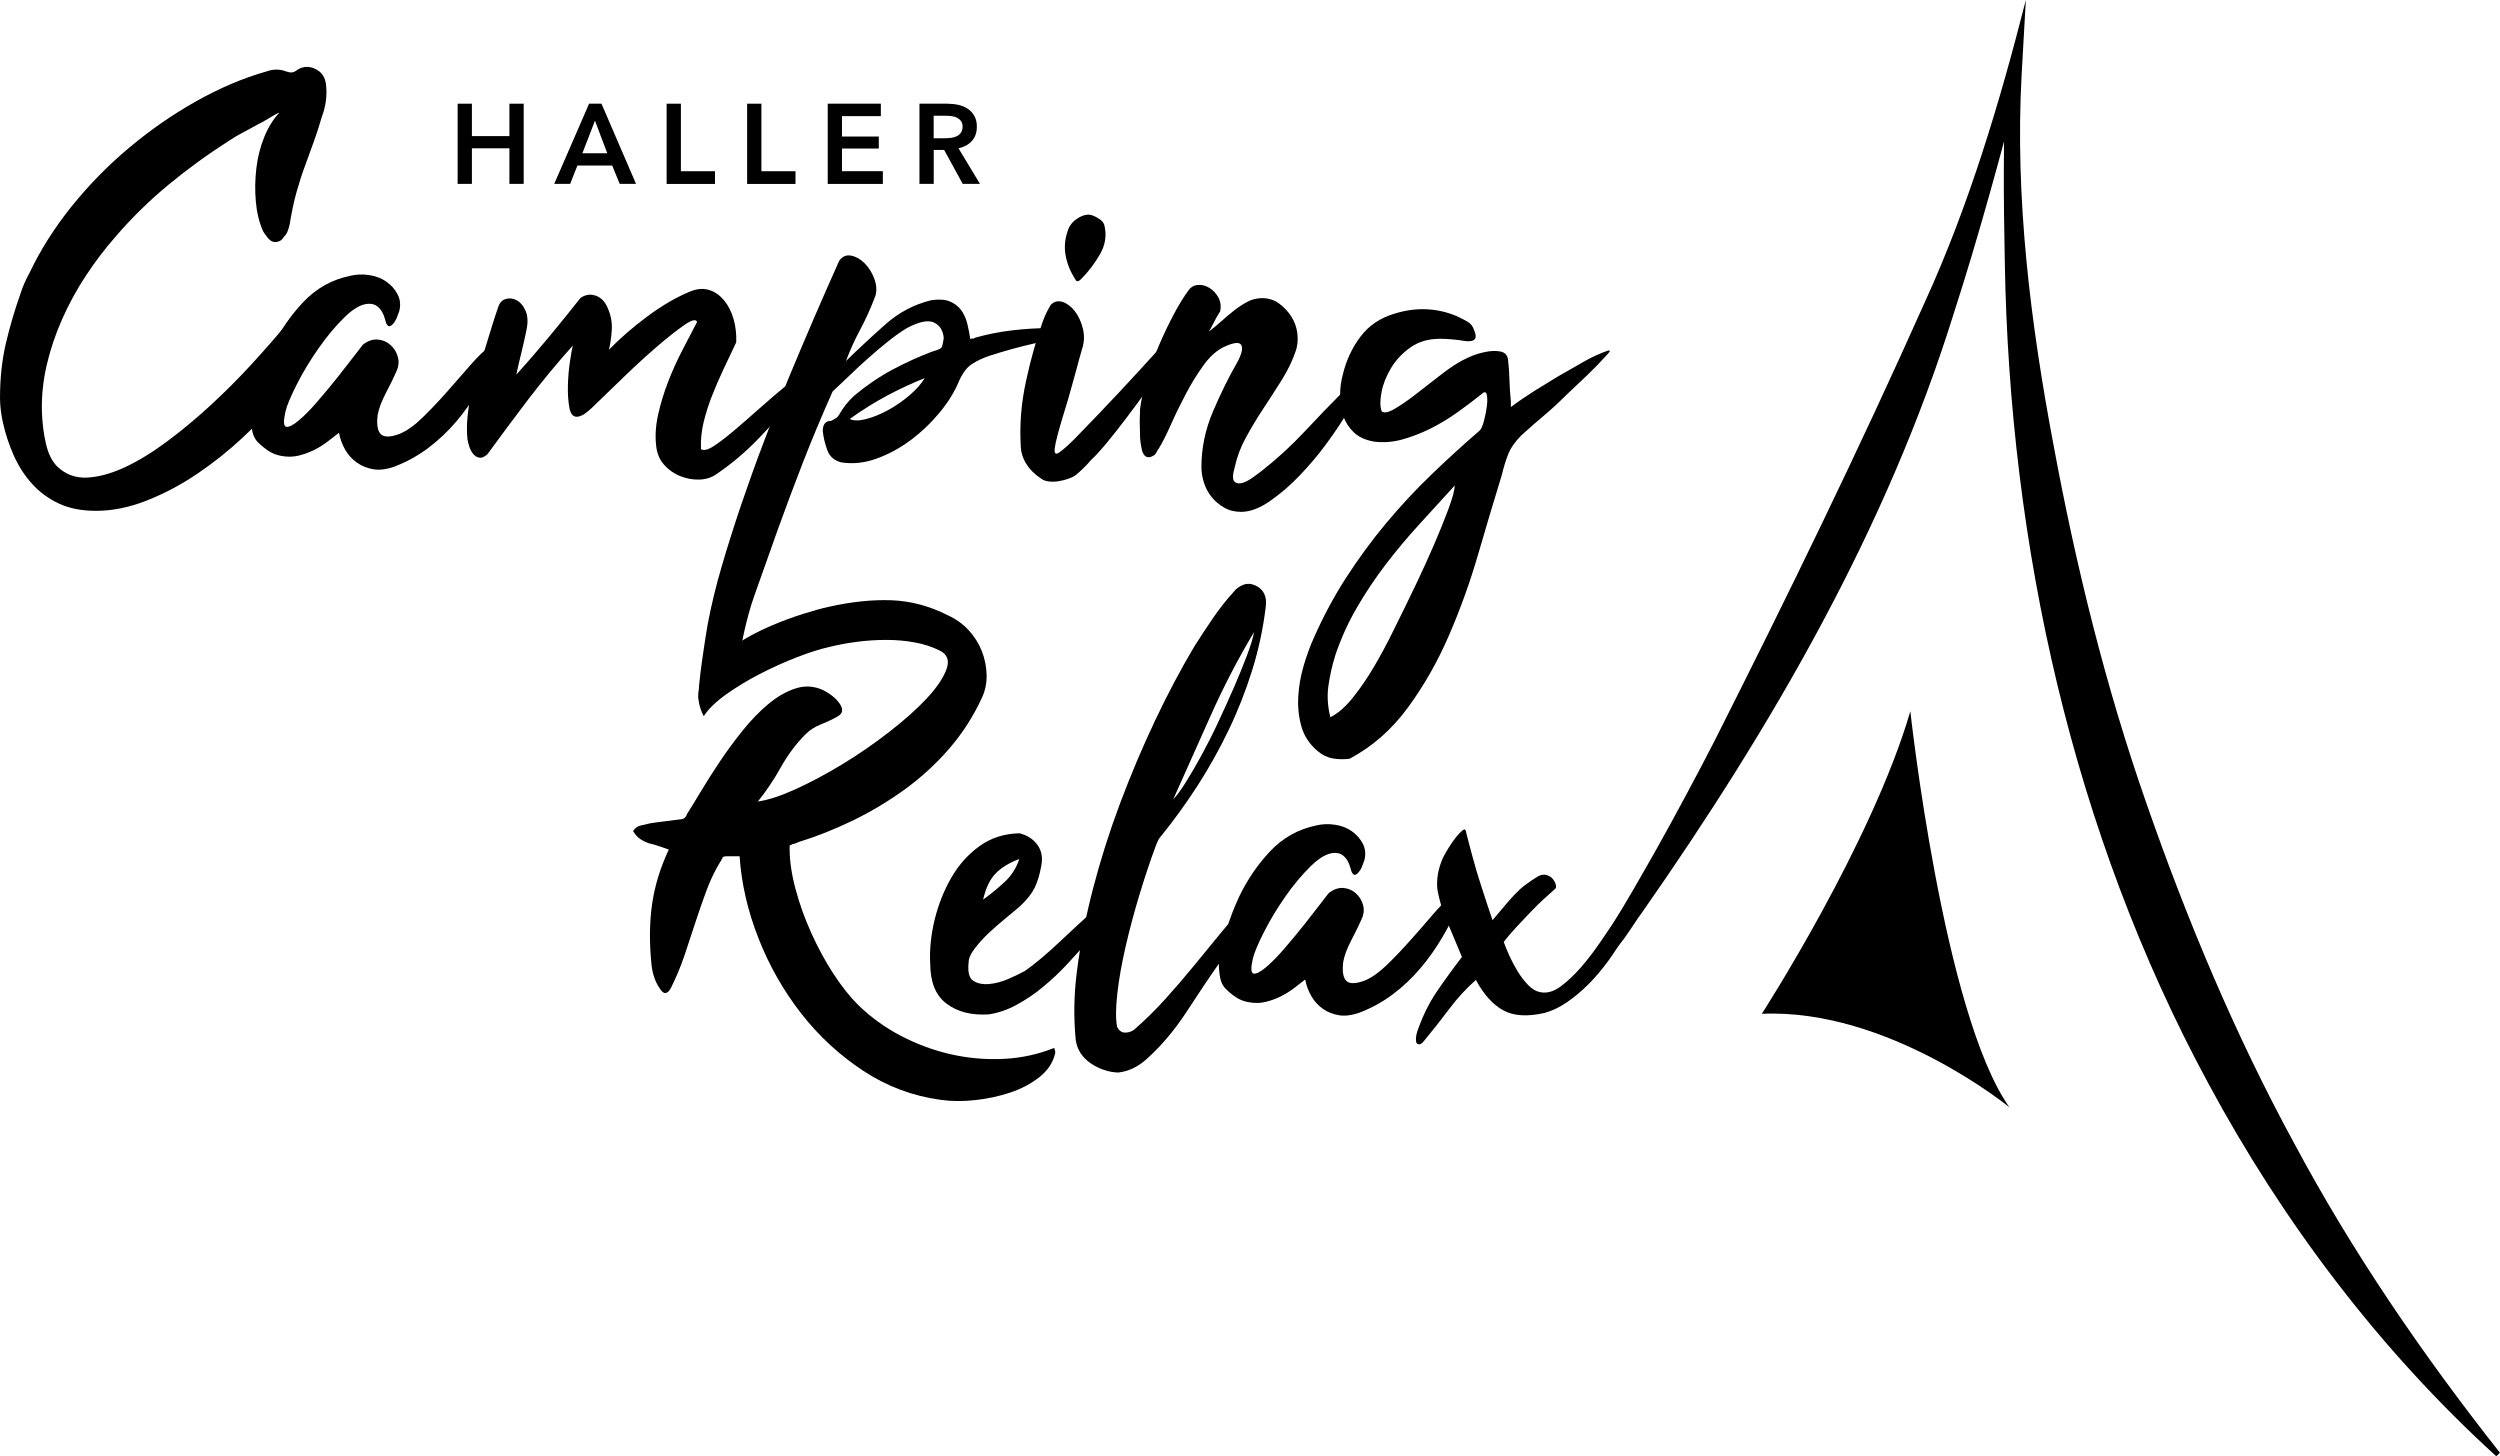
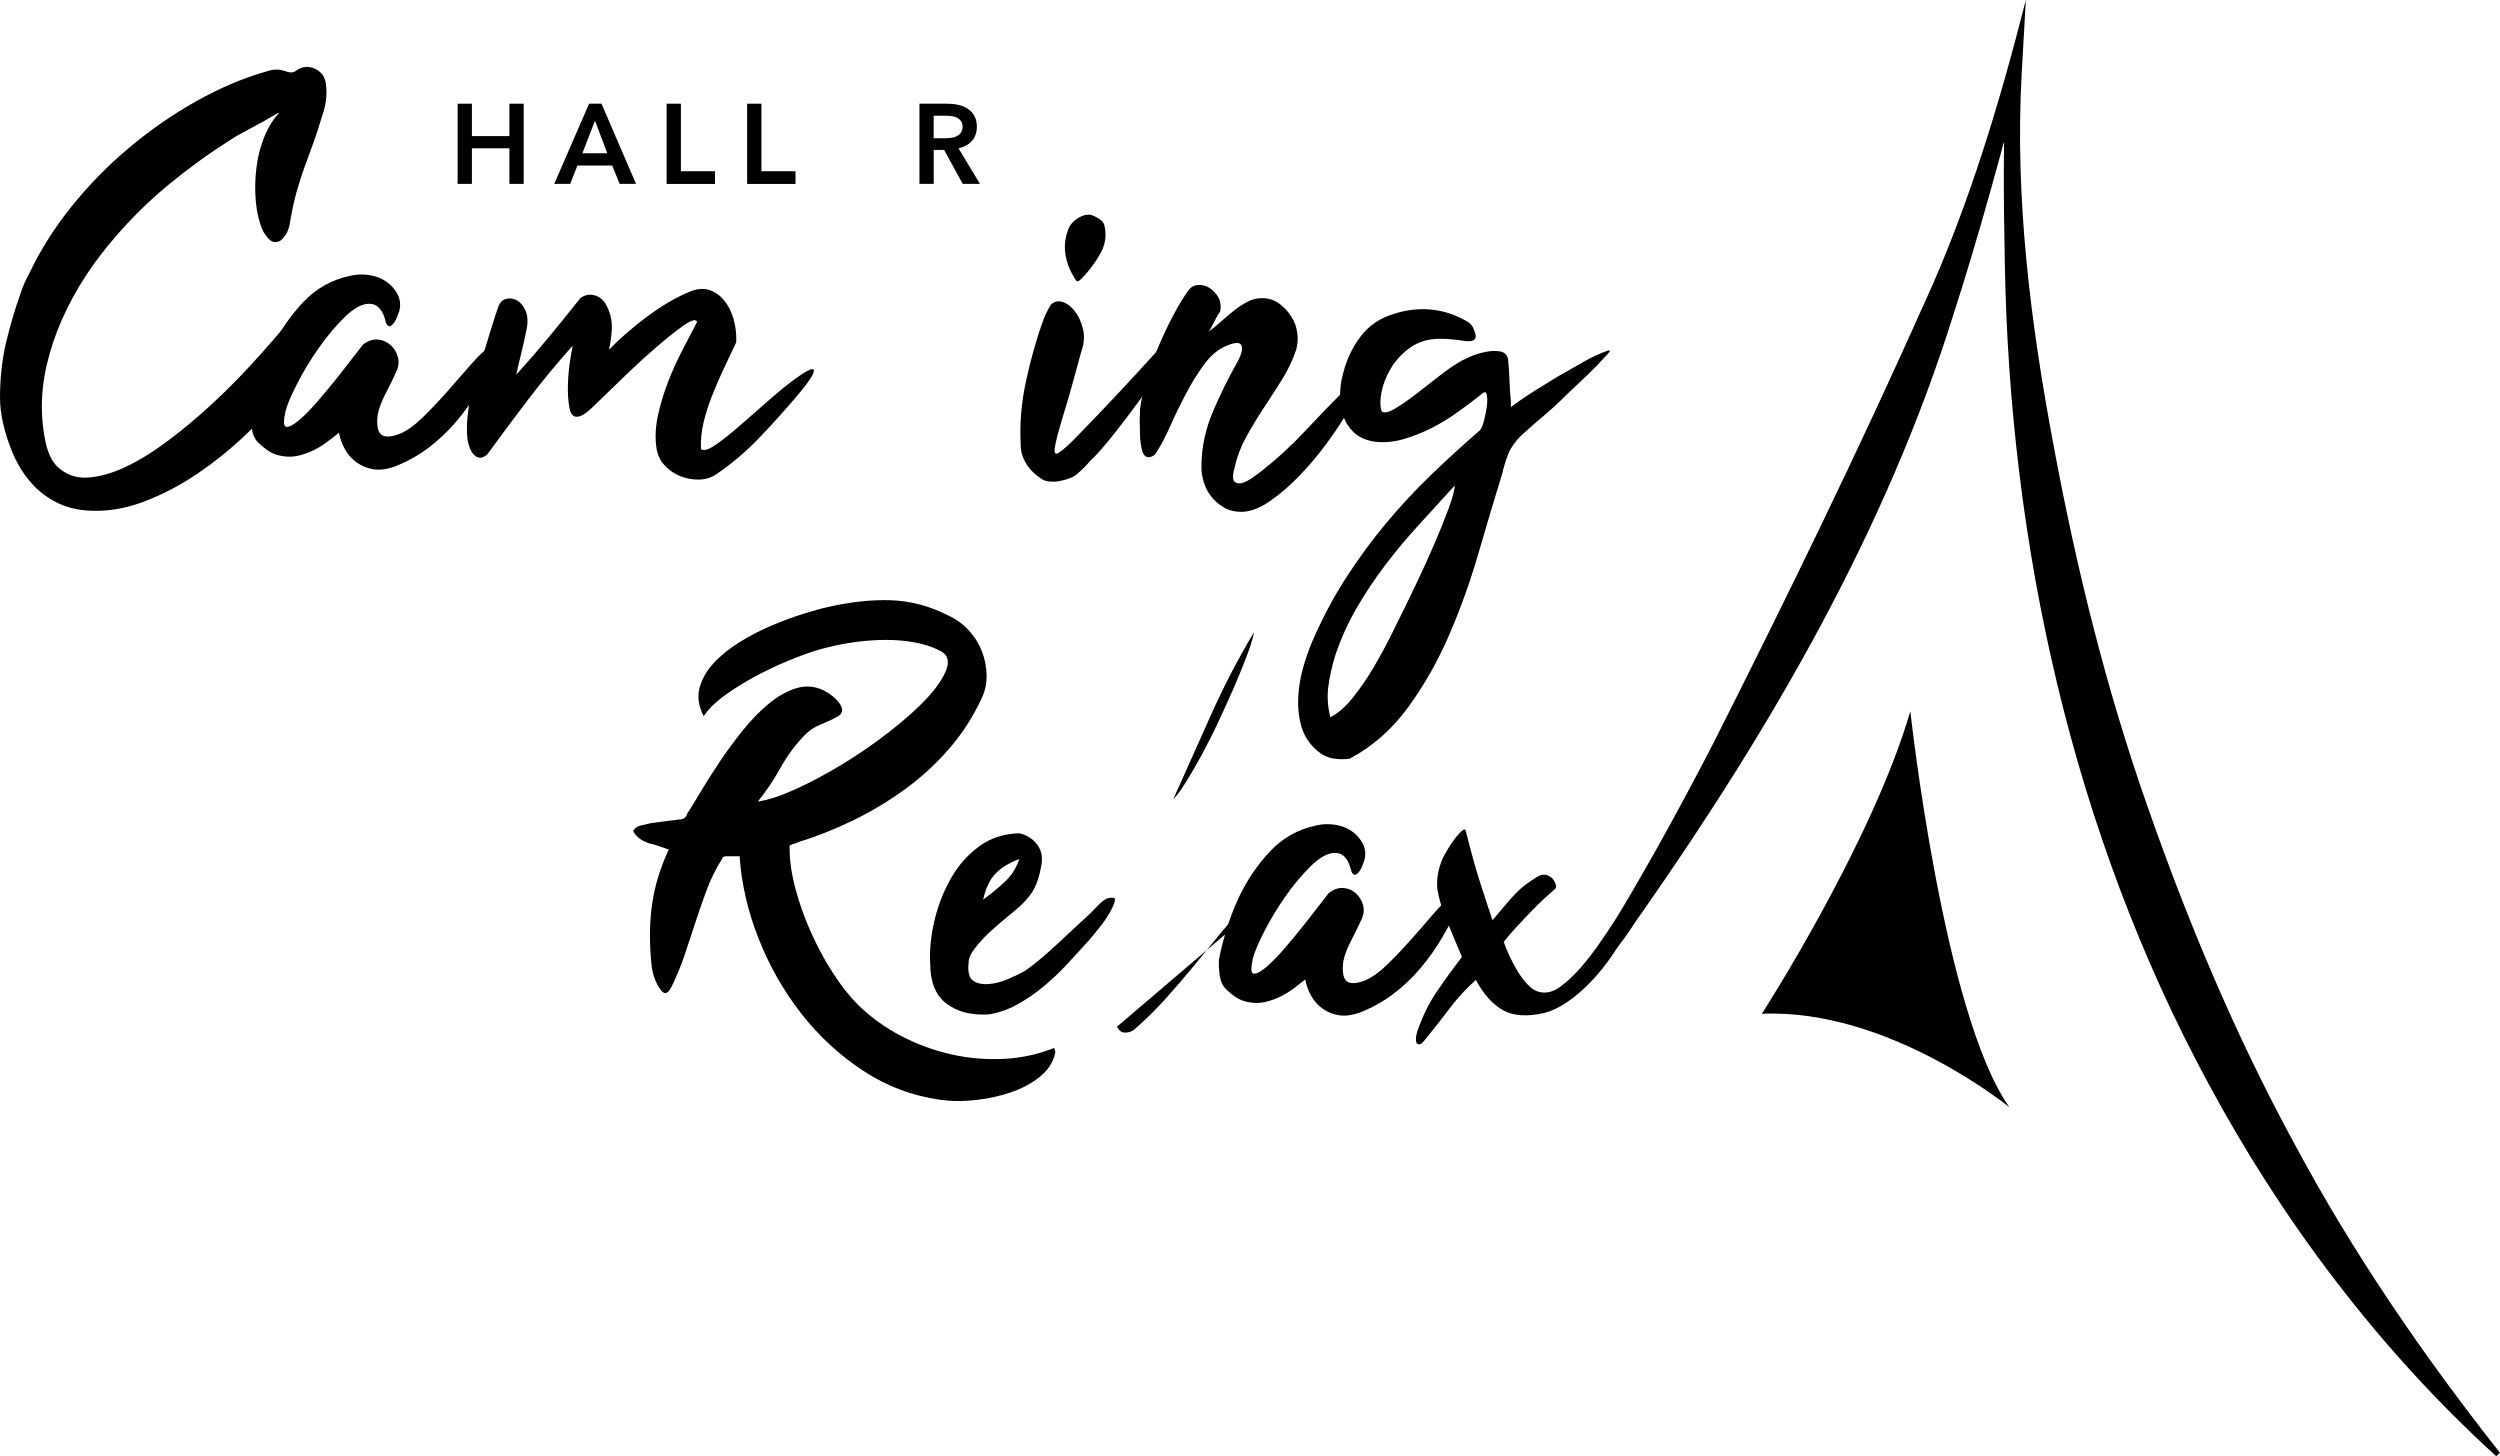
<svg xmlns="http://www.w3.org/2000/svg" version="1.1" width="387.21" height="225.55">
  <svg id="SvgjsSvg1001" viewBox="0 0 387.21 225.55">
    <defs>
      <style>.cls-1{fill:#000000;}</style>
    </defs>
    <g id="SvgjsG1000">
      <g>
        <g>
          <path class="cls-1" d="M43.28,17.46c-.12,0-.32,.09-.62,.26-.29,.18-.62,.37-.97,.57-.35,.21-.67,.4-.97,.57-.29,.18-.47,.26-.53,.26-.82,.47-1.63,.91-2.42,1.32-.79,.41-1.54,.85-2.24,1.32-3.4,2.17-6.58,4.49-9.55,6.95-2.96,2.46-5.67,5.13-8.14,8.01-1.64,1.88-3.17,3.89-4.57,6.03-1.41,2.14-2.62,4.37-3.65,6.69-1.03,2.32-1.82,4.68-2.38,7.08-.56,2.41-.81,4.81-.75,7.21,.06,1.76,.26,3.42,.62,4.97,.35,1.55,.94,2.74,1.76,3.56,1.29,1.23,2.83,1.8,4.62,1.71,1.79-.09,3.72-.62,5.81-1.58,2.08-.97,4.27-2.3,6.55-4,2.29-1.7,4.53-3.56,6.73-5.59,2.2-2.02,4.31-4.13,6.33-6.33,2.02-2.2,3.86-4.3,5.5-6.29,.41-.35,.81-.85,1.19-1.5,.38-.64,.81-1.17,1.28-1.58,.47-.29,.86-.2,1.19,.26,.32,.47,.48,.94,.48,1.41-.12,2.52-.66,4.83-1.63,6.91-.97,2.08-2.13,4-3.47,5.76-1.64,2.11-3.58,4.21-5.81,6.29-2.23,2.08-4.6,3.97-7.12,5.67-2.52,1.7-5.13,3.08-7.83,4.14-2.7,1.06-5.31,1.58-7.83,1.58-2.23,0-4.15-.38-5.76-1.14-1.61-.76-2.99-1.77-4.13-3.04-1.14-1.26-2.08-2.71-2.82-4.35-.73-1.64-1.31-3.37-1.71-5.19-.12-.53-.22-1.13-.31-1.8-.09-.67-.13-1.33-.13-1.98,0-3.05,.31-5.88,.92-8.49,.62-2.61,1.36-5.15,2.24-7.61,.35-1.11,.82-2.2,1.41-3.25,1.7-3.58,3.88-7.02,6.55-10.34,2.67-3.31,5.63-6.33,8.89-9.06,3.26-2.73,6.7-5.12,10.34-7.17,3.64-2.05,7.3-3.61,11-4.66,1-.35,1.96-.35,2.9,0,.29,.12,.59,.18,.88,.18s.62-.15,.97-.44c.88-.53,1.8-.56,2.77-.09,.97,.47,1.51,1.29,1.63,2.46,.18,1.64-.03,3.25-.62,4.84-.41,1.41-.84,2.73-1.28,3.96s-.89,2.48-1.36,3.74c-.47,1.26-.91,2.63-1.32,4.09-.41,1.47-.76,3.14-1.06,5.01-.06,.29-.16,.63-.31,1.01-.15,.38-.31,.63-.48,.75-.29,.53-.69,.84-1.19,.92-.5,.09-.95-.1-1.36-.57-.12-.18-.25-.35-.4-.53-.15-.18-.28-.38-.4-.62-.59-1.35-.95-2.87-1.1-4.57-.15-1.7-.12-3.42,.09-5.15,.2-1.73,.62-3.34,1.23-4.84s1.39-2.74,2.33-3.74Z" />
          <path class="cls-1" d="M52.53,67.01c-.53,.41-1.11,.87-1.76,1.36-.65,.5-1.35,.94-2.11,1.32s-1.57,.67-2.42,.88c-.85,.21-1.75,.22-2.68,.04-.7-.12-1.35-.37-1.94-.75-.58-.38-1.14-.84-1.67-1.36-.53-.53-.85-1.29-.97-2.29-.12-1-.15-1.79-.09-2.37,.29-1.53,.7-3.14,1.23-4.84,.53-1.7,1.17-3.37,1.93-5.01,1.29-2.7,2.93-5.1,4.93-7.21,1.99-2.11,4.4-3.46,7.21-4.05,.94-.23,1.92-.28,2.95-.13,1.02,.15,1.92,.48,2.68,1.01,.76,.53,1.35,1.19,1.76,1.98,.41,.79,.5,1.66,.26,2.6-.12,.35-.25,.7-.4,1.06-.15,.35-.32,.65-.53,.88-.21,.24-.4,.37-.57,.4-.18,.03-.35-.13-.53-.48-.06-.18-.13-.42-.22-.75-.09-.32-.22-.65-.4-.97-.18-.32-.43-.62-.75-.88-.32-.26-.75-.4-1.28-.4-1.11,0-2.37,.69-3.78,2.07-1.41,1.38-2.76,2.99-4.05,4.84-1.29,1.85-2.41,3.69-3.34,5.54-.94,1.85-1.53,3.24-1.76,4.18-.35,1.53-.32,2.33,.09,2.42,.41,.09,1.06-.23,1.94-.97,.88-.73,1.88-1.74,2.99-3.04,1.11-1.29,2.17-2.56,3.17-3.83,1-1.26,1.86-2.38,2.6-3.34,.73-.97,1.13-1.48,1.19-1.54,.76-.59,1.52-.85,2.29-.79,.76,.06,1.42,.34,1.98,.84,.56,.5,.94,1.11,1.14,1.85,.2,.73,.13,1.48-.22,2.24-.41,.94-.95,2.05-1.63,3.34-.67,1.29-1.1,2.43-1.28,3.43-.18,1.53,0,2.52,.53,2.99,.53,.47,1.5,.44,2.9-.09,1.11-.47,2.29-1.3,3.52-2.51,1.23-1.2,2.45-2.48,3.65-3.83,1.2-1.35,2.33-2.64,3.39-3.87s1.93-2.14,2.64-2.73c.18-.18,.4-.37,.66-.57,.26-.2,.48-.25,.66-.13,.29,.12,.46,.28,.48,.48,.03,.21,.04,.43,.04,.66-.76,1.88-1.67,3.73-2.73,5.54-1.06,1.82-2.24,3.5-3.56,5.06-1.32,1.55-2.79,2.93-4.4,4.14-1.61,1.2-3.36,2.15-5.23,2.86-1.17,.41-2.23,.54-3.17,.4-.94-.15-1.79-.48-2.55-1.01-.76-.53-1.38-1.2-1.85-2.02-.47-.82-.79-1.7-.97-2.64Z" />
          <path class="cls-1" d="M88.69,53.55c-2.46,2.76-4.76,5.54-6.91,8.36-2.14,2.82-4.24,5.63-6.29,8.45-.47,.41-.88,.59-1.23,.53-.35-.06-.66-.23-.92-.53-.26-.29-.47-.66-.62-1.1-.15-.44-.25-.84-.31-1.19-.12-1.06-.12-2.21,0-3.48,.12-1.26,.24-2.07,.35-2.42,.24-1,.54-2.14,.92-3.43,.38-1.29,.78-2.6,1.19-3.91s.81-2.61,1.19-3.87c.38-1.26,.75-2.39,1.1-3.39,.23-.7,.65-1.13,1.23-1.28,.58-.15,1.16-.06,1.71,.26,.56,.32,1,.87,1.32,1.63,.32,.76,.37,1.73,.13,2.9-.24,1.17-.5,2.35-.79,3.52-.29,1.17-.56,2.32-.79,3.43,1.7-1.88,3.39-3.83,5.06-5.85,1.67-2.02,3.3-4.03,4.88-6.03,.76-.53,1.55-.64,2.38-.35,.82,.29,1.44,.94,1.85,1.94,.47,1.06,.67,2.14,.62,3.26-.06,1.11-.21,2.17-.44,3.17,1.7-1.76,3.69-3.49,5.98-5.19s4.52-2.99,6.69-3.87c1.06-.41,2.02-.47,2.9-.18,.88,.29,1.64,.84,2.29,1.63,.64,.79,1.13,1.76,1.45,2.9s.45,2.33,.4,3.56c-.7,1.47-1.38,2.89-2.02,4.27-.65,1.38-1.23,2.74-1.76,4.09-.53,1.35-.95,2.7-1.28,4.05-.32,1.35-.46,2.73-.4,4.13,.41,.29,1.1,.12,2.07-.53,.97-.64,2.07-1.5,3.3-2.55s2.51-2.17,3.83-3.34c1.32-1.17,2.48-2.17,3.48-2.99,2.87-2.29,4.46-3.25,4.75-2.9,.29,.35-.53,1.67-2.46,3.96-1.88,2.23-3.86,4.43-5.94,6.6-2.08,2.17-4.3,4.05-6.64,5.63-.76,.53-1.64,.81-2.64,.84-1,.03-1.98-.15-2.95-.53-.97-.38-1.8-.97-2.51-1.76-.7-.79-1.11-1.77-1.23-2.95-.18-1.53-.07-3.14,.31-4.84,.38-1.7,.89-3.39,1.54-5.06,.64-1.67,1.38-3.3,2.2-4.88,.82-1.58,1.58-3.05,2.29-4.4-.18-.47-.84-.31-1.98,.48-1.14,.79-2.54,1.89-4.18,3.3-1.64,1.41-3.37,2.99-5.19,4.75-1.82,1.76-3.49,3.37-5.01,4.84-.65,.59-1.13,.95-1.45,1.1s-.6,.22-.84,.22c-.59,0-.97-.48-1.14-1.45s-.25-2.08-.22-3.34c.03-1.26,.13-2.49,.31-3.69,.18-1.2,.32-2.04,.44-2.51Z" />
-           <path class="cls-1" d="M128.98,60.59c-1.7,3.81-3.24,7.49-4.62,11.04-1.38,3.55-2.68,7.04-3.92,10.47-1.23,3.43-2.45,6.86-3.65,10.29-1.2,3.43-1.98,7.31-2.51,10.77-.06,.18-1.53,.24-1.62,.54-.09,.29-.25,.58-.48,.88-.35,.47-.63,.7-.84,.7s-.36-.09-.48-.26c-.7-.94-2.46,4.77-2.66,3.19s1.14-10.11,1.43-11.63c.53-2.81,1.25-5.78,2.16-8.89s1.91-6.26,2.99-9.46c1.09-3.2,2.24-6.42,3.48-9.68s2.46-6.44,3.7-9.55c1.46-3.52,2.84-6.77,4.13-9.77,1.29-2.99,2.58-5.92,3.87-8.8,.47-.7,1.09-.98,1.85-.84,.76,.15,1.47,.54,2.11,1.19,.64,.65,1.14,1.44,1.49,2.38,.35,.94,.41,1.82,.18,2.64-.7,1.88-1.48,3.61-2.33,5.19-.85,1.58-1.6,3.23-2.24,4.93,2.05-1.99,4.1-3.9,6.16-5.72,2.05-1.82,4.4-3.05,7.04-3.7,1.17-.18,2.13-.12,2.86,.18,.73,.29,1.32,.73,1.76,1.32,.44,.59,.76,1.29,.97,2.11,.2,.82,.36,1.64,.48,2.46,.06-.12,.16-.16,.31-.13,.15,.03,.28-.01,.4-.13,1.88-.53,3.78-.91,5.72-1.14,1.94-.23,3.84-.35,5.72-.35,.94-.12,1.61,.03,2.02,.44,.41,.41,.15,.76-.79,1.06-1.06,.29-2.17,.57-3.34,.84-1.17,.26-2.35,.56-3.52,.88-1.17,.32-2.3,.66-3.39,1.01-1.09,.35-2.04,.79-2.86,1.32-.76,.47-1.44,1.35-2.02,2.64-.7,1.7-1.73,3.36-3.08,4.97-1.35,1.61-2.86,3.04-4.53,4.27-1.67,1.23-3.43,2.17-5.28,2.82-1.85,.65-3.65,.82-5.41,.53-1.06-.29-1.76-.92-2.11-1.89-.35-.97-.59-1.95-.7-2.95,0-1.06,.44-1.58,1.32-1.58,.29-.18,.53-.31,.7-.4,.18-.09,.35-.28,.53-.57,.59-1.06,1.35-2.02,2.29-2.9,1.88-1.58,3.86-2.93,5.94-4.05,2.08-1.11,4.15-2.05,6.2-2.82,.82-.23,1.29-.44,1.41-.62,.12-.18,.24-.67,.35-1.5-.12-1.17-.63-1.96-1.54-2.38-.91-.41-2.3-.12-4.18,.88-.88,.53-1.83,1.2-2.86,2.02-1.03,.82-2.05,1.69-3.08,2.6-1.03,.91-2.01,1.82-2.95,2.73-.94,.91-1.79,1.72-2.55,2.42Zm2.64,4.31c.58,.29,1.44,.29,2.55,0,1.11-.29,2.26-.76,3.43-1.41,1.17-.64,2.27-1.41,3.3-2.29s1.8-1.76,2.33-2.64c-2.05,.82-4.03,1.75-5.94,2.77-1.91,1.03-3.8,2.21-5.67,3.56Z" />
          <path class="cls-1" d="M179.74,53.81l1.06-1.06h.09v.18c.12,1.35,0,2.36-.35,3.03-.35,.67-.53,1.04-.53,1.1-.59,.88-1.38,2.01-2.38,3.39-1,1.38-2.04,2.79-3.12,4.22-1.09,1.44-2.13,2.76-3.12,3.96-1,1.2-1.79,2.07-2.38,2.59-.7,.82-1.47,1.58-2.29,2.29-.29,.23-.69,.44-1.19,.62-.5,.18-1.01,.31-1.54,.4-.53,.09-1.04,.1-1.54,.04s-.89-.21-1.19-.44c-1-.65-1.77-1.42-2.33-2.33s-.84-1.89-.84-2.95c-.18-3.23,.1-6.52,.84-9.9,.73-3.37,1.6-6.44,2.59-9.19,.29-.82,.7-1.67,1.23-2.55,.53-.53,1.14-.67,1.85-.44,.7,.24,1.33,.72,1.89,1.45,.56,.73,.97,1.63,1.23,2.68,.26,1.06,.22,2.11-.13,3.17-.29,1-.56,1.95-.79,2.86-.24,.91-.5,1.86-.79,2.86-.12,.47-.31,1.14-.57,2.02-.26,.88-.54,1.8-.84,2.77-.29,.97-.56,1.89-.79,2.77-.24,.88-.38,1.55-.44,2.02-.12,.88,.12,1.11,.7,.7,.59-.41,1.38-1.11,2.38-2.11,2.4-2.46,4.69-4.85,6.86-7.17,2.17-2.32,4.31-4.65,6.42-6.99Zm-12.32-10.56c-.41,.41-.7,.41-.88,0-.76-1.17-1.26-2.4-1.49-3.69-.24-1.29-.12-2.58,.35-3.87,.23-.76,.75-1.39,1.54-1.89,.79-.5,1.51-.66,2.16-.48,.35,.12,.73,.31,1.14,.57,.41,.26,.67,.57,.79,.92,.41,1.58,.19,3.11-.66,4.57-.85,1.47-1.83,2.76-2.95,3.87Z" />
          <path class="cls-1" d="M179.39,69.56c-.24,.47-.41,.76-.53,.88-.94,.65-1.58,.47-1.94-.53-.12-.47-.2-.91-.26-1.32s-.09-.85-.09-1.32c-.06-1.29-.06-2.58,0-3.87,.18-1.47,.53-3.06,1.06-4.79,.53-1.73,1.16-3.44,1.89-5.15,.73-1.7,1.49-3.3,2.29-4.79,.79-1.5,1.54-2.71,2.24-3.65,.35-.53,.84-.82,1.45-.88,.62-.06,1.22,.09,1.8,.44,.58,.35,1.06,.85,1.41,1.5,.35,.65,.44,1.38,.26,2.2-.06,.06-.18,.24-.35,.53-.18,.29-.35,.62-.53,.97-.18,.35-.35,.69-.53,1.01-.18,.32-.29,.51-.35,.57,.64-.47,1.29-1,1.93-1.58,.65-.59,1.31-1.14,1.98-1.67,.67-.53,1.36-.98,2.07-1.36,.7-.38,1.46-.57,2.29-.57,1,0,1.88,.28,2.64,.84,.76,.56,1.39,1.23,1.89,2.02s.81,1.64,.92,2.55c.12,.91,.06,1.77-.18,2.6-.53,1.58-1.26,3.12-2.2,4.62-.94,1.49-1.89,2.98-2.86,4.44-.97,1.47-1.86,2.95-2.68,4.44-.82,1.49-1.41,3.03-1.76,4.62-.35,1.23-.37,1.99-.04,2.29s.75,.35,1.28,.18c.53-.18,1.07-.47,1.63-.88,.56-.41,.95-.7,1.19-.88,2.41-1.88,4.66-3.94,6.77-6.2,2.11-2.26,4.19-4.41,6.25-6.47,1.76-1.76,2.86-2.71,3.3-2.86,.44-.15,.5,.15,.18,.88-.32,.73-.85,1.71-1.58,2.95-.73,1.23-1.39,2.32-1.98,3.26-.7,1.17-1.67,2.59-2.9,4.27-1.23,1.67-2.6,3.28-4.09,4.84-1.49,1.55-3.04,2.87-4.62,3.96-1.58,1.08-3.05,1.63-4.4,1.63-1,0-1.88-.22-2.64-.66s-1.41-.98-1.93-1.63c-.53-.65-.92-1.38-1.19-2.2-.26-.82-.4-1.64-.4-2.46,0-2.93,.6-5.81,1.8-8.62,1.2-2.81,2.48-5.39,3.83-7.74,.64-1.23,.82-2.08,.53-2.55-.29-.47-1.14-.38-2.55,.26-1.17,.53-2.26,1.48-3.26,2.86-1,1.38-1.92,2.87-2.77,4.49-.85,1.61-1.63,3.21-2.33,4.79s-1.35,2.84-1.93,3.78Z" />
          <path class="cls-1" d="M213.96,63.67c.35,.35,1.01,.25,1.98-.31,.97-.56,2.02-1.28,3.17-2.16,1.14-.88,2.33-1.8,3.56-2.77,1.23-.97,2.29-1.72,3.17-2.24,.35-.23,.92-.53,1.71-.88,.79-.35,1.61-.62,2.46-.79,.85-.18,1.63-.21,2.33-.09,.7,.12,1.11,.53,1.23,1.23,.12,1.06,.19,2.11,.22,3.17,.03,1.06,.1,2.17,.22,3.34v.88c1.17-.88,2.39-1.71,3.65-2.51,1.26-.79,2.48-1.54,3.65-2.24,1.35-.76,2.65-1.51,3.92-2.24,1.26-.73,2.57-1.33,3.92-1.8l.18,.09v.09c-.12,.12-.19,.21-.22,.26-.03,.06-.1,.15-.22,.26-1.06,1.17-2.1,2.24-3.12,3.21-1.03,.97-2.07,1.95-3.12,2.95-1.23,1.23-2.39,2.3-3.48,3.21-1.09,.91-2.27,1.95-3.56,3.12-.94,.94-1.6,1.88-1.98,2.81-.38,.94-.72,2.02-1.01,3.26-1.17,3.81-2.39,7.89-3.65,12.23-1.26,4.34-2.77,8.55-4.53,12.62-1.76,4.08-3.89,7.82-6.38,11.22-2.49,3.4-5.5,6.04-9.02,7.92-.88,.12-1.74,.1-2.6-.04-.85-.15-1.66-.54-2.42-1.19-1.23-1.06-2.05-2.32-2.46-3.78-.41-1.47-.57-3.01-.48-4.62s.37-3.21,.84-4.79c.47-1.59,.97-2.96,1.5-4.14,1.47-3.34,3.15-6.5,5.06-9.46,1.91-2.96,3.96-5.76,6.16-8.4,2.2-2.64,4.53-5.15,6.99-7.52,2.46-2.38,4.99-4.68,7.57-6.91,.23-.23,.45-.75,.66-1.54,.2-.79,.35-1.55,.44-2.29,.09-.73,.07-1.32-.04-1.76s-.41-.42-.88,.04c-1.17,.94-2.42,1.88-3.74,2.81-1.32,.94-2.68,1.76-4.09,2.46-1.41,.7-2.85,1.26-4.31,1.67-1.47,.41-2.93,.53-4.4,.35-1.35-.23-2.41-.72-3.17-1.45-.76-.73-1.3-1.58-1.63-2.55-.32-.97-.48-2.02-.48-3.17s.15-2.24,.44-3.3c.53-2.17,1.44-4.1,2.73-5.81,1.29-1.7,3.02-2.87,5.19-3.52,3.34-1.06,6.57-.94,9.68,.35,.64,.29,1.22,.59,1.71,.88,.5,.29,.84,.73,1.01,1.32,.58,1.29,.12,1.85-1.41,1.67-.65-.12-1.31-.2-1.98-.26-.67-.06-1.31-.09-1.89-.09-1.82,0-3.36,.46-4.62,1.36-1.26,.91-2.26,1.98-2.99,3.21-.73,1.23-1.22,2.46-1.45,3.69-.24,1.23-.24,2.2,0,2.9Zm11.35,11.53c-1.82,1.99-3.65,4-5.5,6.03-1.85,2.02-3.58,4.09-5.19,6.2-1.61,2.11-3.09,4.32-4.44,6.64s-2.46,4.76-3.34,7.35c-.53,1.7-.89,3.33-1.1,4.88s-.1,3.15,.31,4.79c1.17-.59,2.35-1.61,3.52-3.08,1.17-1.47,2.27-3.08,3.3-4.84s1.95-3.48,2.77-5.15c.82-1.67,1.49-3.04,2.02-4.09,.41-.82,1.04-2.13,1.89-3.92,.85-1.79,1.7-3.67,2.55-5.63,.85-1.97,1.6-3.81,2.24-5.54s.97-2.95,.97-3.65Z" />
        </g>
        <g>
          <path class="cls-1" d="M98.05,128.72c.29-.46,.68-.75,1.17-.86,.49-.11,.99-.23,1.51-.35,.75-.11,1.5-.22,2.24-.3,.75-.09,1.52-.19,2.33-.3,.57,0,.95-.29,1.12-.86,.52-.8,1.21-1.93,2.07-3.37,.86-1.44,1.84-2.98,2.93-4.62s2.29-3.27,3.58-4.88,2.63-2.99,4.01-4.14c1.38-1.15,2.79-1.96,4.23-2.42,1.44-.46,2.85-.37,4.23,.26,1.15,.58,2.01,1.28,2.59,2.11,.57,.84,.49,1.48-.26,1.94-.81,.46-1.68,.88-2.63,1.25-.95,.38-1.74,.88-2.37,1.51-1.5,1.5-2.79,3.22-3.88,5.18-1.09,1.96-2.28,3.71-3.54,5.27,1.61-.23,3.58-.88,5.91-1.94,2.33-1.06,4.75-2.36,7.25-3.88s4.92-3.19,7.25-5.01c2.33-1.81,4.26-3.54,5.79-5.18,1.52-1.64,2.53-3.14,3.02-4.49,.49-1.35,.13-2.32-1.08-2.89-1.15-.58-2.43-.99-3.84-1.25-1.41-.26-2.88-.39-4.4-.39s-3.05,.1-4.58,.3c-1.53,.2-2.98,.47-4.36,.82-1.32,.29-2.95,.81-4.88,1.55-1.93,.75-3.84,1.61-5.74,2.59-1.9,.98-3.66,2.04-5.27,3.19-1.61,1.15-2.76,2.28-3.45,3.37-.81-1.55-1.02-3.02-.65-4.4,.37-1.38,1.11-2.66,2.2-3.84,1.09-1.18,2.43-2.26,4.01-3.24,1.58-.98,3.22-1.83,4.92-2.55,1.7-.72,3.32-1.32,4.88-1.81,1.55-.49,2.85-.85,3.89-1.08,3.57-.81,6.85-1.15,9.84-1.04,2.99,.12,5.9,.89,8.72,2.33,1.27,.58,2.34,1.35,3.24,2.33,.89,.98,1.57,2.06,2.03,3.24,.46,1.18,.7,2.41,.73,3.67,.03,1.27-.22,2.45-.73,3.54-1.33,2.88-3.01,5.5-5.05,7.86-2.04,2.36-4.33,4.46-6.86,6.3-2.53,1.84-5.22,3.45-8.07,4.84-2.85,1.38-5.68,2.5-8.51,3.37-.17,.12-.36,.19-.56,.22-.2,.03-.39,.1-.56,.22-.12,0-.17,.06-.17,.17v.35c0,1.9,.3,3.99,.91,6.26,.6,2.28,1.41,4.53,2.42,6.78,1.01,2.24,2.14,4.35,3.41,6.3,1.27,1.96,2.56,3.6,3.89,4.92,1.96,1.9,4.17,3.5,6.65,4.79s5.07,2.24,7.77,2.85c2.7,.6,5.43,.83,8.16,.69s5.31-.71,7.73-1.68c.06,0,.09,.06,.09,.17,.11,.23,.14,.46,.09,.69-.35,1.44-1.17,2.66-2.46,3.67-1.29,1.01-2.79,1.8-4.49,2.37-1.7,.57-3.51,.96-5.44,1.17s-3.7,.19-5.31-.04c-4.32-.58-8.32-2.07-12-4.49-3.68-2.42-6.89-5.38-9.63-8.89-2.73-3.51-4.94-7.38-6.6-11.61-1.67-4.23-2.65-8.47-2.94-12.74h-1.99c-.46,0-.69,.12-.69,.35-.98,1.55-1.79,3.18-2.42,4.88-.63,1.7-1.22,3.4-1.77,5.09-.55,1.7-1.11,3.4-1.68,5.09-.58,1.7-1.27,3.35-2.07,4.96-.58,1.09-1.18,1.09-1.81,0-.63-.92-1.04-2.1-1.21-3.54-.35-3.45-.32-6.59,.09-9.41,.4-2.82,1.26-5.64,2.59-8.46-.52-.17-1.02-.35-1.51-.52-.49-.17-.99-.32-1.51-.43-.52-.17-.99-.4-1.42-.69s-.79-.69-1.08-1.21Z" />
          <path class="cls-1" d="M144.07,149.27c-.11-2.19,.12-4.46,.69-6.82,.58-2.36,1.44-4.53,2.59-6.52,1.15-1.99,2.6-3.61,4.36-4.88s3.81-1.93,6.17-1.99c1.21,.29,2.14,.89,2.81,1.81,.66,.92,.85,2.04,.56,3.37-.23,1.27-.56,2.35-.99,3.24-.43,.89-1.17,1.83-2.2,2.81-.52,.46-1.24,1.06-2.16,1.81-.92,.75-1.81,1.53-2.68,2.33-.86,.81-1.61,1.63-2.24,2.46-.64,.84-.95,1.54-.95,2.11-.17,1.5,.06,2.46,.69,2.89,.63,.43,1.45,.6,2.46,.52,1.01-.09,2.03-.36,3.07-.82,1.04-.46,1.87-.86,2.5-1.21,.75-.52,1.58-1.17,2.5-1.94s1.84-1.6,2.76-2.46c.92-.86,1.81-1.7,2.68-2.5,.86-.81,1.58-1.47,2.16-1.99,.46-.46,.88-.89,1.25-1.29,.37-.4,.82-.75,1.34-1.04,.46-.12,.82-.14,1.08-.09,.26,.06,.22,.49-.13,1.29-.46,.98-1.02,1.9-1.68,2.76-.66,.86-1.37,1.73-2.11,2.59-1.04,1.15-2.15,2.36-3.32,3.63-1.18,1.27-2.42,2.43-3.71,3.5-1.29,1.07-2.65,1.99-4.06,2.76-1.41,.78-2.86,1.28-4.36,1.51-2.65,.17-4.82-.37-6.52-1.64-1.7-1.27-2.55-3.34-2.55-6.22Zm13.81-16.23c-1.55,.58-2.78,1.33-3.67,2.24-.89,.92-1.54,2.28-1.94,4.06,1.26-.92,2.4-1.86,3.41-2.81,1.01-.95,1.74-2.11,2.2-3.5Z" />
-           <path class="cls-1" d="M173,159.02c.29,.57,.67,.88,1.17,.91,.49,.03,.96-.1,1.42-.39,1.73-1.5,3.37-3.11,4.92-4.83s3.04-3.45,4.45-5.18c1.41-1.73,2.79-3.41,4.14-5.05,1.35-1.64,2.66-3.12,3.93-4.45,.46-.46,.82-.56,1.08-.3s.3,.65,.13,1.17c-.81,1.33-1.61,2.61-2.42,3.84-.81,1.24-1.64,2.49-2.5,3.76-1.79,2.53-3.61,5.24-5.48,8.12-1.87,2.88-3.93,5.32-6.17,7.34-1.38,1.27-2.88,1.99-4.49,2.16-1.5-.06-2.91-.53-4.23-1.42-1.32-.89-2.1-2.09-2.33-3.58-.35-3.51-.29-7.05,.17-10.62,.52-4.14,1.35-8.43,2.5-12.86,1.15-4.43,2.55-8.84,4.19-13.21,1.64-4.37,3.44-8.63,5.4-12.78,1.96-4.14,4-8,6.13-11.57,.98-1.55,1.96-3.03,2.93-4.45,.98-1.41,2.01-2.72,3.11-3.93,.4-.52,.91-.89,1.51-1.12,.6-.23,1.22-.2,1.86,.09,1.27,.58,1.81,1.64,1.64,3.19-.4,3.4-1.11,6.71-2.11,9.93-1.01,3.22-2.23,6.33-3.67,9.32-1.44,2.99-3.05,5.87-4.83,8.63-1.79,2.76-3.68,5.38-5.7,7.86-.17,.17-.3,.38-.39,.6-.09,.23-.19,.46-.3,.69-.86,2.3-1.71,4.83-2.55,7.6-.84,2.76-1.55,5.45-2.16,8.07-.6,2.62-1.04,5.05-1.29,7.3-.26,2.24-.27,3.97-.04,5.18Zm21.24-61.13c-2.48,4.14-4.69,8.4-6.65,12.78-1.96,4.37-3.92,8.75-5.87,13.12,.52-.52,1.17-1.39,1.94-2.63,.78-1.24,1.6-2.65,2.46-4.23,.86-1.58,1.73-3.29,2.59-5.14,.86-1.84,1.67-3.63,2.42-5.35,.75-1.73,1.41-3.35,1.99-4.88,.57-1.52,.95-2.75,1.12-3.67Z" />
+           <path class="cls-1" d="M173,159.02c.29,.57,.67,.88,1.17,.91,.49,.03,.96-.1,1.42-.39,1.73-1.5,3.37-3.11,4.92-4.83s3.04-3.45,4.45-5.18c1.41-1.73,2.79-3.41,4.14-5.05,1.35-1.64,2.66-3.12,3.93-4.45,.46-.46,.82-.56,1.08-.3s.3,.65,.13,1.17Zm21.24-61.13c-2.48,4.14-4.69,8.4-6.65,12.78-1.96,4.37-3.92,8.75-5.87,13.12,.52-.52,1.17-1.39,1.94-2.63,.78-1.24,1.6-2.65,2.46-4.23,.86-1.58,1.73-3.29,2.59-5.14,.86-1.84,1.67-3.63,2.42-5.35,.75-1.73,1.41-3.35,1.99-4.88,.57-1.52,.95-2.75,1.12-3.67Z" />
          <path class="cls-1" d="M202.18,151.69c-.52,.4-1.09,.85-1.73,1.34-.64,.49-1.33,.92-2.07,1.29-.75,.38-1.54,.66-2.37,.86-.84,.2-1.71,.22-2.63,.04-.69-.11-1.32-.36-1.9-.73-.57-.37-1.12-.82-1.64-1.34s-.83-1.26-.95-2.24c-.11-.98-.14-1.75-.09-2.33,.29-1.49,.69-3.08,1.21-4.75s1.15-3.31,1.9-4.92c1.27-2.65,2.88-5.01,4.83-7.08,1.96-2.07,4.32-3.39,7.08-3.97,.92-.23,1.88-.27,2.89-.13,1.01,.14,1.88,.47,2.63,.99s1.32,1.17,1.73,1.94c.4,.78,.49,1.63,.26,2.55-.12,.35-.25,.69-.39,1.04-.14,.35-.32,.63-.52,.86-.2,.23-.39,.36-.56,.39-.17,.03-.35-.13-.52-.47-.06-.17-.13-.42-.22-.73-.09-.32-.22-.63-.39-.95-.17-.32-.42-.6-.73-.86-.32-.26-.73-.39-1.25-.39-1.09,0-2.33,.68-3.71,2.03-1.38,1.35-2.71,2.93-3.97,4.75-1.27,1.81-2.36,3.63-3.28,5.44-.92,1.81-1.5,3.18-1.73,4.1-.35,1.5-.32,2.29,.09,2.37,.4,.09,1.04-.23,1.9-.95,.86-.72,1.84-1.71,2.93-2.98s2.13-2.52,3.11-3.76c.98-1.24,1.83-2.33,2.55-3.28,.72-.95,1.11-1.45,1.17-1.51,.75-.57,1.5-.83,2.24-.78,.75,.06,1.4,.33,1.94,.82,.55,.49,.92,1.09,1.12,1.81s.13,1.45-.22,2.2c-.4,.92-.94,2.01-1.6,3.28-.66,1.27-1.08,2.39-1.25,3.37-.17,1.5,0,2.48,.52,2.94,.52,.46,1.47,.43,2.85-.09,1.09-.46,2.24-1.28,3.45-2.46s2.4-2.43,3.58-3.76c1.18-1.32,2.29-2.59,3.32-3.8,1.04-1.21,1.9-2.1,2.59-2.68,.17-.17,.39-.36,.65-.56,.26-.2,.47-.24,.65-.13,.29,.12,.44,.27,.47,.47,.03,.2,.04,.42,.04,.65-.75,1.84-1.64,3.66-2.68,5.44-1.04,1.79-2.2,3.44-3.5,4.96-1.29,1.53-2.73,2.88-4.32,4.06-1.58,1.18-3.3,2.11-5.14,2.81-1.15,.4-2.19,.53-3.11,.39-.92-.15-1.76-.47-2.5-.99-.75-.52-1.35-1.18-1.81-1.99-.46-.8-.78-1.67-.95-2.59Z" />
          <path class="cls-1" d="M239.3,156.87c-2.71,.63-4.86,.5-6.48-.39-1.61-.89-3.02-2.46-4.23-4.7-1.5,1.32-2.85,2.79-4.06,4.4s-2.47,3.22-3.8,4.83c-.35,.46-.63,.71-.86,.73-.23,.03-.39-.04-.47-.22-.09-.17-.11-.43-.09-.78,.03-.35,.1-.69,.22-1.04,.81-2.3,1.78-4.3,2.93-6s2.47-3.53,3.97-5.48c-.98-2.36-1.79-4.29-2.42-5.78-.63-1.5-1.09-3.05-1.38-4.66-.17-1.61,.12-3.25,.86-4.92,.23-.46,.53-.99,.91-1.6s.75-1.14,1.12-1.6c.37-.46,.7-.8,.99-1.04,.29-.23,.46-.2,.52,.09,.35,1.38,.72,2.81,1.12,4.27,.4,1.47,.8,2.82,1.21,4.06,.4,1.24,.76,2.35,1.08,3.32,.32,.98,.56,1.7,.73,2.16,.69-.81,1.31-1.54,1.86-2.2,.55-.66,1.08-1.27,1.6-1.81,.52-.55,1.06-1.04,1.64-1.47,.57-.43,1.24-.88,1.99-1.34,.46-.23,.89-.29,1.29-.17,.4,.12,.72,.32,.95,.6,.23,.29,.39,.59,.47,.91,.09,.32,.04,.53-.13,.65-.46,.4-1.02,.91-1.68,1.51-.66,.6-1.35,1.28-2.07,2.03-.72,.75-1.46,1.53-2.2,2.33-.75,.81-1.41,1.58-1.99,2.33,.23,.63,.53,1.37,.91,2.2s.81,1.64,1.29,2.42,1.02,1.47,1.6,2.07c.58,.6,1.18,.96,1.81,1.08,1.04,.23,2.1-.06,3.19-.86,1.09-.8,2.17-1.83,3.24-3.06,1.06-1.24,2.07-2.56,3.02-3.97,.95-1.41,1.8-2.63,2.55-3.67,.46-.46,.8-.65,1.04-.56,.23,.09,.39,.32,.47,.69,.09,.37,.1,.79,.04,1.25-.06,.46-.15,.83-.26,1.12-.81,1.44-1.7,2.84-2.68,4.19-.98,1.35-2.02,2.58-3.11,3.67-1.09,1.09-2.22,2.03-3.37,2.81-1.15,.78-2.28,1.31-3.37,1.6Z" />
        </g>
        <path class="cls-1" d="M247.53,148.21c.2-1.77,1.06-3.09,1.85-4.46,2.53-4,4.85-8.13,7.19-12.25,2.65-4.72,6.44-11.77,8.95-16.68,11.36-22.51,22.36-45.06,32.63-68.08,6.78-14.82,11.61-30.95,15.62-46.74l-.65,11.52c-1.06,19.19,1.39,38.58,4.94,57.42,3.5,18.89,8.1,37.53,14.42,55.58,6.29,18.04,13.67,35.69,22.82,52.5,9.02,16.88,19.89,32.76,31.9,47.99l-.57,.54c-18.05-16.42-33.08-36.33-44.64-57.83-20.99-38.83-30.74-83.21-31.48-127.15-.19-9.75-.29-19.44,.25-29.23l2.34,.38c-3.13,11.97-6.65,24.95-10.46,36.72-10.43,33.57-28.26,64.19-48.3,92.87-1.66,2.18-3.56,5.96-6.16,7.34l-.64-.45h0Z" />
        <path class="cls-1" d="M272.88,157.02s17.04-26.41,23-46.86c0,0,5.11,46.86,15.34,61.34,0,0-18.74-15.34-38.34-14.48Z" />
        <g>
          <path class="cls-1" d="M70.88,16.06h2.21v5.02h5.81v-5.02h2.21v12.42h-2.21v-5.51h-5.81v5.51h-2.21v-12.42Z" />
          <path class="cls-1" d="M91.25,16.06h1.91l5.35,12.42h-2.53l-1.16-2.84h-5.39l-1.12,2.84h-2.47l5.4-12.42Zm2.81,7.68l-1.91-5.05-1.95,5.05h3.86Z" />
          <path class="cls-1" d="M103.25,16.06h2.21v10.46h5.28v1.97h-7.49v-12.42Z" />
          <path class="cls-1" d="M115.72,16.06h2.21v10.46h5.28v1.97h-7.49v-12.42Z" />
-           <path class="cls-1" d="M128.2,16.06h8.23v1.93h-6.02v3.16h5.7v1.86h-5.7v3.51h6.33v1.97h-8.54v-12.42Z" />
          <path class="cls-1" d="M142.4,16.06h4.32c.58,0,1.15,.06,1.7,.18,.55,.12,1.04,.32,1.46,.6,.43,.28,.77,.65,1.03,1.11,.26,.46,.39,1.01,.39,1.67,0,.9-.26,1.64-.76,2.2-.51,.57-1.2,.95-2.08,1.15l3.32,5.51h-2.67l-2.88-5.26h-1.61v5.26h-2.21v-12.42Zm4.02,5.35c.32,0,.63-.02,.95-.07,.32-.05,.6-.13,.85-.26,.25-.13,.46-.31,.62-.55,.16-.24,.25-.55,.25-.92,0-.34-.08-.62-.23-.83-.15-.22-.35-.39-.58-.52-.24-.13-.5-.22-.8-.26s-.59-.07-.87-.07h-2v3.49h1.81Z" />
        </g>
      </g>
    </g>
  </svg>
  <style>@media (prefers-color-scheme: light) { :root { filter: none; } }
</style>
</svg>